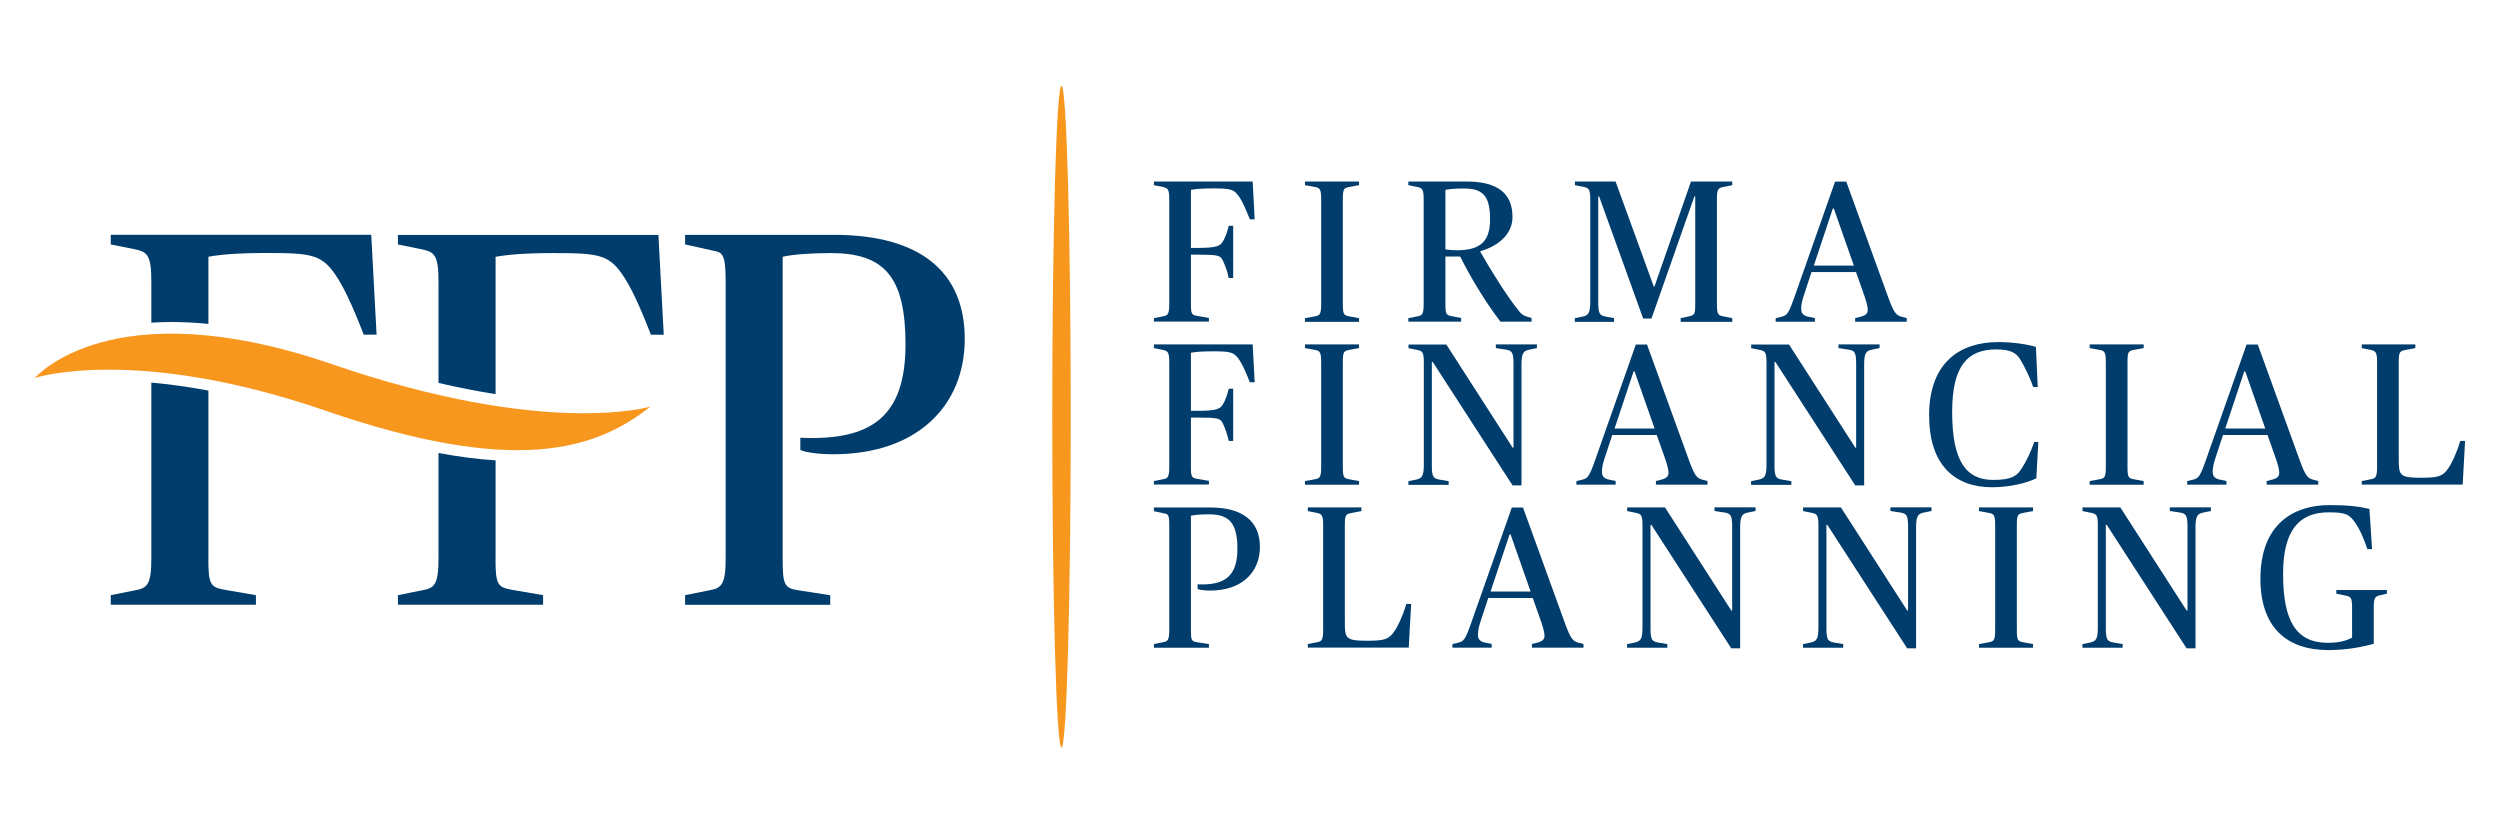
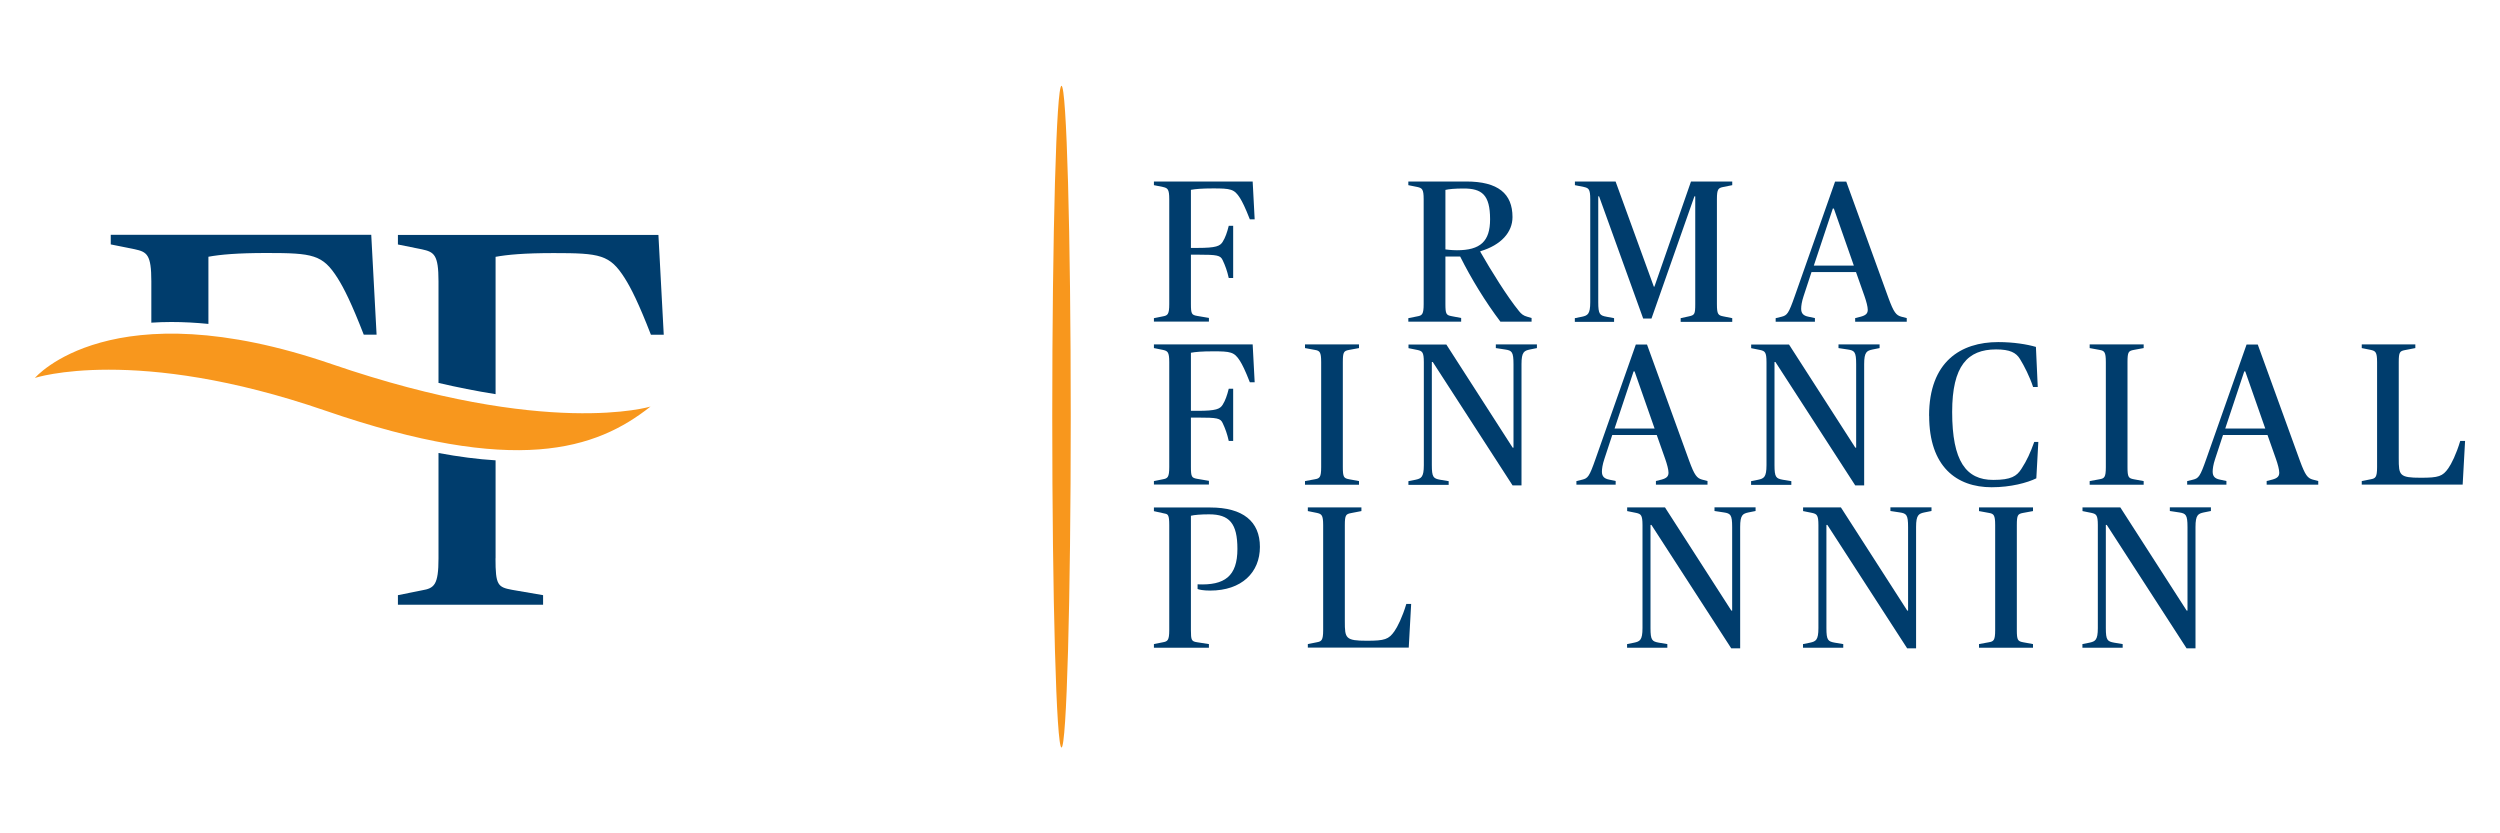
<svg xmlns="http://www.w3.org/2000/svg" data-name="Layer 1" id="Layer_1" viewBox="0 0 300 100">
  <defs>
    <style>
      .cls-1 {
        fill: #f8971d;
      }

      .cls-2 {
        fill: #003d6d;
      }
    </style>
  </defs>
  <g>
    <path class="cls-2" d="M138.47,38.18l1.09-.22c.56-.1.75-.24.75-1.46v-12.6c0-1.21-.19-1.33-.75-1.46l-1.09-.22v-.44h11.85l.24,4.54h-.58c-.56-1.43-.9-2.11-1.19-2.57-.68-1.07-1.12-1.14-3.23-1.14-1.33,0-2.11.07-2.65.17v6.97h.8c2.23,0,2.69-.22,3.01-.73.32-.51.53-1.12.73-1.92h.53v6.26h-.53c-.19-.85-.41-1.46-.73-2.14-.27-.58-.63-.66-3.01-.66h-.8v5.92c0,1.21.1,1.31.75,1.43l1.41.24v.44h-6.6v-.44Z" />
-     <path class="cls-2" d="M156.6,38.18l1.19-.22c.58-.1.75-.24.75-1.46v-12.6c0-1.21-.17-1.36-.75-1.46l-1.19-.22v-.44h6.48v.44l-1.19.22c-.63.12-.75.24-.75,1.46v12.6c0,1.21.12,1.34.75,1.46l1.19.22v.44h-6.48v-.44Z" />
    <path class="cls-2" d="M169,38.18l1.09-.22c.56-.1.75-.24.75-1.46v-12.6c0-1.21-.19-1.33-.75-1.46l-1.09-.22v-.44h6.94c3.84,0,5.56,1.46,5.56,4.27,0,1.8-1.34,3.35-3.86,4.1v.07c1.29,2.26,3.23,5.39,4.64,7.11.27.34.53.56,1,.68l.51.15v.44h-3.74c-1.77-2.33-3.54-5.22-4.83-7.82h-1.77v5.7c0,1.21.1,1.34.75,1.46l1.14.22v.44h-6.34v-.44ZM178.81,26.31c0-2.96-1-3.69-3.18-3.69-1.04,0-1.77.07-2.18.17v7.14s.7.1,1.38.1c2.82,0,3.98-1.07,3.98-3.71Z" />
    <path class="cls-2" d="M188.98,38.18l.85-.17c.68-.15,1-.29,1-1.75v-12.36c0-1.21-.19-1.33-.75-1.46l-1.09-.22v-.44h4.88l4.59,12.62h.07l4.39-12.62h4.95v.44l-1.09.22c-.58.12-.75.24-.75,1.46v12.6c0,1.21.15,1.34.75,1.46l1.09.22v.44h-6.19v-.44l1-.22c.66-.15.75-.24.75-1.46v-12.94h-.1l-5.15,14.66h-1l-5.29-14.66h-.1v12.7c0,1.46.19,1.6,1,1.75l.9.17v.44h-4.71v-.44Z" />
    <path class="cls-2" d="M213.08,38.18l.7-.17c.68-.17.85-.36,1.6-2.5l4.83-13.72h1.34l5.07,13.98c.63,1.72.92,2.06,1.53,2.23l.66.17v.44h-6.19v-.44l.68-.17c.63-.17.83-.41.83-.83,0-.36-.17-1-.39-1.63l-1.02-2.89h-5.34l-.95,2.89c-.22.66-.29,1.17-.29,1.51,0,.56.27.83.85.95l.8.17v.44h-4.71v-.44ZM217.65,31.87h4.81l-2.4-6.85h-.12l-2.28,6.85Z" />
    <path class="cls-2" d="M138.47,57.73l1.09-.22c.56-.1.75-.24.75-1.46v-12.6c0-1.21-.19-1.33-.75-1.46l-1.09-.22v-.44h11.85l.24,4.54h-.58c-.56-1.43-.9-2.11-1.19-2.57-.68-1.07-1.12-1.14-3.23-1.14-1.33,0-2.11.07-2.65.17v6.97h.8c2.23,0,2.69-.22,3.01-.73.32-.51.53-1.12.73-1.92h.53v6.26h-.53c-.19-.85-.41-1.46-.73-2.14-.27-.58-.63-.66-3.01-.66h-.8v5.92c0,1.21.1,1.31.75,1.43l1.41.24v.44h-6.6v-.44Z" />
    <path class="cls-2" d="M156.6,57.73l1.19-.22c.58-.1.75-.24.75-1.46v-12.6c0-1.21-.17-1.36-.75-1.46l-1.19-.22v-.44h6.48v.44l-1.19.22c-.63.12-.75.24-.75,1.46v12.6c0,1.21.12,1.34.75,1.46l1.19.22v.44h-6.48v-.44Z" />
    <path class="cls-2" d="M171.92,43.44h-.1v12.38c0,1.46.19,1.6,1,1.75l1.02.17v.44h-4.83v-.44l.85-.17c.68-.15,1-.29,1-1.75v-12.36c0-1.21-.19-1.33-.75-1.46l-1.09-.22v-.44h4.54l7.96,12.38h.1v-10.03c0-1.46-.19-1.63-1-1.75l-1.12-.17v-.44h4.93v.44l-.85.17c-.68.15-1,.29-1,1.75v14.56h-1.07l-9.59-14.83Z" />
    <path class="cls-2" d="M189.17,57.73l.7-.17c.68-.17.85-.36,1.6-2.5l4.83-13.72h1.34l5.07,13.98c.63,1.72.92,2.06,1.53,2.23l.66.17v.44h-6.19v-.44l.68-.17c.63-.17.83-.41.83-.83,0-.36-.17-1-.39-1.63l-1.02-2.89h-5.34l-.95,2.89c-.22.66-.29,1.17-.29,1.51,0,.56.27.83.85.95l.8.17v.44h-4.71v-.44ZM193.74,51.42h4.81l-2.4-6.85h-.12l-2.28,6.85Z" />
    <path class="cls-2" d="M213.04,43.44h-.1v12.38c0,1.46.19,1.6,1,1.75l1.02.17v.44h-4.83v-.44l.85-.17c.68-.15,1-.29,1-1.75v-12.36c0-1.21-.19-1.33-.75-1.46l-1.09-.22v-.44h4.54l7.96,12.38h.1v-10.03c0-1.46-.19-1.63-1-1.75l-1.12-.17v-.44h4.93v.44l-.85.17c-.68.15-1,.29-1,1.75v14.56h-1.07l-9.59-14.83Z" />
    <path class="cls-2" d="M231.49,49.89c0-6.48,3.79-8.84,8.3-8.84,1.84,0,3.47.27,4.52.58l.22,4.81h-.56c-.39-1.21-1.07-2.55-1.58-3.37-.46-.75-1.19-1.14-2.86-1.14-3.42,0-5.27,1.97-5.27,7.5,0,5.92,1.67,8.16,4.93,8.16,2.16,0,2.82-.46,3.37-1.31.68-1.04,1.09-1.97,1.55-3.25h.49l-.24,4.37c-1.09.53-3.06,1.07-5.36,1.07-4.22,0-7.5-2.48-7.5-8.57Z" />
    <path class="cls-2" d="M250.76,57.73l1.19-.22c.58-.1.75-.24.75-1.46v-12.6c0-1.21-.17-1.36-.75-1.46l-1.19-.22v-.44h6.48v.44l-1.19.22c-.63.12-.75.24-.75,1.46v12.6c0,1.21.12,1.34.75,1.46l1.19.22v.44h-6.48v-.44Z" />
    <path class="cls-2" d="M262.46,57.73l.7-.17c.68-.17.85-.36,1.6-2.5l4.83-13.72h1.34l5.07,13.98c.63,1.72.92,2.06,1.53,2.23l.66.17v.44h-6.19v-.44l.68-.17c.63-.17.83-.41.83-.83,0-.36-.17-1-.39-1.63l-1.02-2.89h-5.34l-.95,2.89c-.22.66-.29,1.17-.29,1.51,0,.56.27.83.85.95l.8.17v.44h-4.71v-.44ZM267.02,51.42h4.81l-2.4-6.85h-.12l-2.28,6.85Z" />
    <path class="cls-2" d="M283.41,57.73l1.09-.22c.56-.1.75-.24.75-1.46v-12.6c0-1.21-.19-1.33-.75-1.46l-1.09-.22v-.44h6.43v.44l-1.24.24c-.61.12-.75.22-.75,1.43v11.58c0,2.01.07,2.31,2.65,2.31,2.14,0,2.62-.17,3.3-1.14.36-.51.95-1.67,1.43-3.28h.58l-.29,5.24h-12.11v-.44Z" />
    <path class="cls-2" d="M138.47,77.29l1.09-.22c.56-.1.75-.24.75-1.46v-12.6c0-1.21-.15-1.31-.53-1.38l-1.31-.29v-.44h6.77c3.91,0,5.95,1.67,5.95,4.73s-2.18,5.24-5.97,5.24c-.85,0-1.36-.12-1.51-.19v-.56c3.25.15,4.78-.97,4.78-4.25,0-3.08-.97-4.15-3.4-4.15-.97,0-1.82.07-2.18.17v13.72c0,1.21.07,1.36.75,1.46l1.41.22v.44h-6.6v-.44Z" />
    <path class="cls-2" d="M156.94,77.29l1.09-.22c.56-.1.75-.24.75-1.46v-12.6c0-1.21-.19-1.33-.75-1.46l-1.09-.22v-.44h6.43v.44l-1.24.24c-.61.12-.75.22-.75,1.43v11.58c0,2.01.07,2.31,2.65,2.31,2.14,0,2.62-.17,3.3-1.14.36-.51.95-1.67,1.43-3.28h.58l-.29,5.24h-12.11v-.44Z" />
-     <path class="cls-2" d="M174.29,77.29l.7-.17c.68-.17.85-.36,1.6-2.5l4.83-13.72h1.34l5.07,13.98c.63,1.72.92,2.06,1.53,2.23l.66.17v.44h-6.19v-.44l.68-.17c.63-.17.83-.41.83-.83,0-.36-.17-1-.39-1.63l-1.02-2.89h-5.34l-.95,2.89c-.22.66-.29,1.17-.29,1.51,0,.56.27.83.85.95l.8.17v.44h-4.71v-.44ZM178.86,70.98h4.81l-2.4-6.85h-.12l-2.28,6.85Z" />
    <path class="cls-2" d="M198.16,62.99h-.1v12.38c0,1.46.19,1.6,1,1.75l1.02.17v.44h-4.83v-.44l.85-.17c.68-.15,1-.29,1-1.75v-12.36c0-1.21-.19-1.33-.75-1.46l-1.09-.22v-.44h4.54l7.96,12.38h.1v-10.03c0-1.46-.19-1.63-1-1.75l-1.12-.17v-.44h4.93v.44l-.85.17c-.68.15-1,.29-1,1.75v14.56h-1.07l-9.59-14.83Z" />
    <path class="cls-2" d="M219.27,62.99h-.1v12.38c0,1.46.19,1.6,1,1.75l1.02.17v.44h-4.83v-.44l.85-.17c.68-.15,1-.29,1-1.75v-12.36c0-1.21-.19-1.33-.75-1.46l-1.09-.22v-.44h4.54l7.96,12.38h.1v-10.03c0-1.46-.19-1.63-1-1.75l-1.12-.17v-.44h4.93v.44l-.85.17c-.68.15-1,.29-1,1.75v14.56h-1.07l-9.59-14.83Z" />
    <path class="cls-2" d="M237.48,77.29l1.19-.22c.58-.1.75-.24.75-1.46v-12.6c0-1.21-.17-1.36-.75-1.46l-1.19-.22v-.44h6.48v.44l-1.19.22c-.63.12-.75.24-.75,1.46v12.6c0,1.21.12,1.34.75,1.46l1.19.22v.44h-6.48v-.44Z" />
    <path class="cls-2" d="M252.8,62.99h-.1v12.38c0,1.46.19,1.6,1,1.75l1.02.17v.44h-4.83v-.44l.85-.17c.68-.15,1-.29,1-1.75v-12.36c0-1.21-.19-1.33-.75-1.46l-1.09-.22v-.44h4.54l7.96,12.38h.1v-10.03c0-1.46-.19-1.63-1-1.75l-1.12-.17v-.44h4.93v.44l-.85.17c-.68.15-1,.29-1,1.75v14.56h-1.07l-9.59-14.83Z" />
-     <path class="cls-2" d="M271.25,69.45c0-6.51,3.91-8.84,8.3-8.84,2.21,0,3.57.17,4.78.46l.32,4.83h-.56c-.53-1.58-1.02-2.5-1.36-3.01-.75-1.12-1.12-1.41-3.3-1.41-3.57,0-5.46,2.21-5.46,7.38,0,5.63,1.53,8.28,5.39,8.28,1.36,0,2.26-.29,2.89-.61v-3.62c0-1.21-.17-1.31-.75-1.43l-1.14-.24v-.44h6.07v.44l-.83.19c-.58.15-.75.27-.75,1.48v4.35c-1.26.34-3.16.75-5.44.75-4.98,0-8.16-2.69-8.16-8.57Z" />
  </g>
  <ellipse class="cls-1" cx="127.38" cy="50" rx="1.11" ry="39.7" />
  <g>
-     <path class="cls-2" d="M82.21,71.42l2.88-.58c1.47-.26,1.99-.64,1.99-3.84v-33.25c0-3.2-.38-3.46-1.41-3.65l-3.46-.77v-1.15h17.87c10.31,0,15.69,4.42,15.69,12.49s-5.77,13.84-15.76,13.84c-2.24,0-3.59-.32-3.97-.51v-1.47c8.58.38,12.62-2.56,12.62-11.21,0-8.14-2.56-10.95-8.97-10.95-2.56,0-4.8.19-5.77.45v36.19c0,3.2.19,3.59,1.99,3.84l3.72.58v1.15h-17.42v-1.15Z" />
    <path class="cls-1" d="M78.08,48.77c-6.54,5.19-16.18,8.39-39.03.51-22.85-7.87-34.86-3.93-34.86-3.93,0,0,9.12-10.76,35.61-1.66,25.93,8.9,38.28,5.09,38.28,5.09Z" />
    <g>
      <path class="cls-2" d="M52.62,33.76v12.19c2.22.52,4.52.98,6.85,1.35v-16.48c1.41-.26,3.46-.45,6.98-.45,5.57,0,6.73.19,8.52,3.01.77,1.22,1.67,3.01,3.14,6.79h1.54l-.64-11.98h-31.26v1.15l2.88.58c1.47.32,1.99.64,1.99,3.84Z" />
      <path class="cls-2" d="M59.47,67v-11.76c-2.14-.13-4.43-.43-6.85-.88v12.64c0,3.2-.51,3.59-1.99,3.84l-2.88.58v1.15h17.42v-1.15l-3.72-.64c-1.73-.32-1.99-.58-1.99-3.78Z" />
    </g>
    <g>
      <path class="cls-2" d="M18.16,33.76v4.96c.77-.05,1.57-.08,2.41-.08h0c1.43,0,2.92.08,4.44.23v-8.06c1.41-.26,3.46-.45,6.98-.45,5.57,0,6.73.19,8.52,3.01.77,1.22,1.67,3.01,3.14,6.79h1.54l-.64-11.98H13.29v1.15l2.88.58c1.47.32,1.99.64,1.99,3.84Z" />
-       <path class="cls-2" d="M25.01,67v-20.13c-2.55-.48-4.83-.78-6.85-.96v21.09c0,3.2-.51,3.59-1.99,3.84l-2.88.58v1.15h17.42v-1.15l-3.72-.64c-1.73-.32-1.99-.58-1.99-3.78Z" />
    </g>
  </g>
</svg>